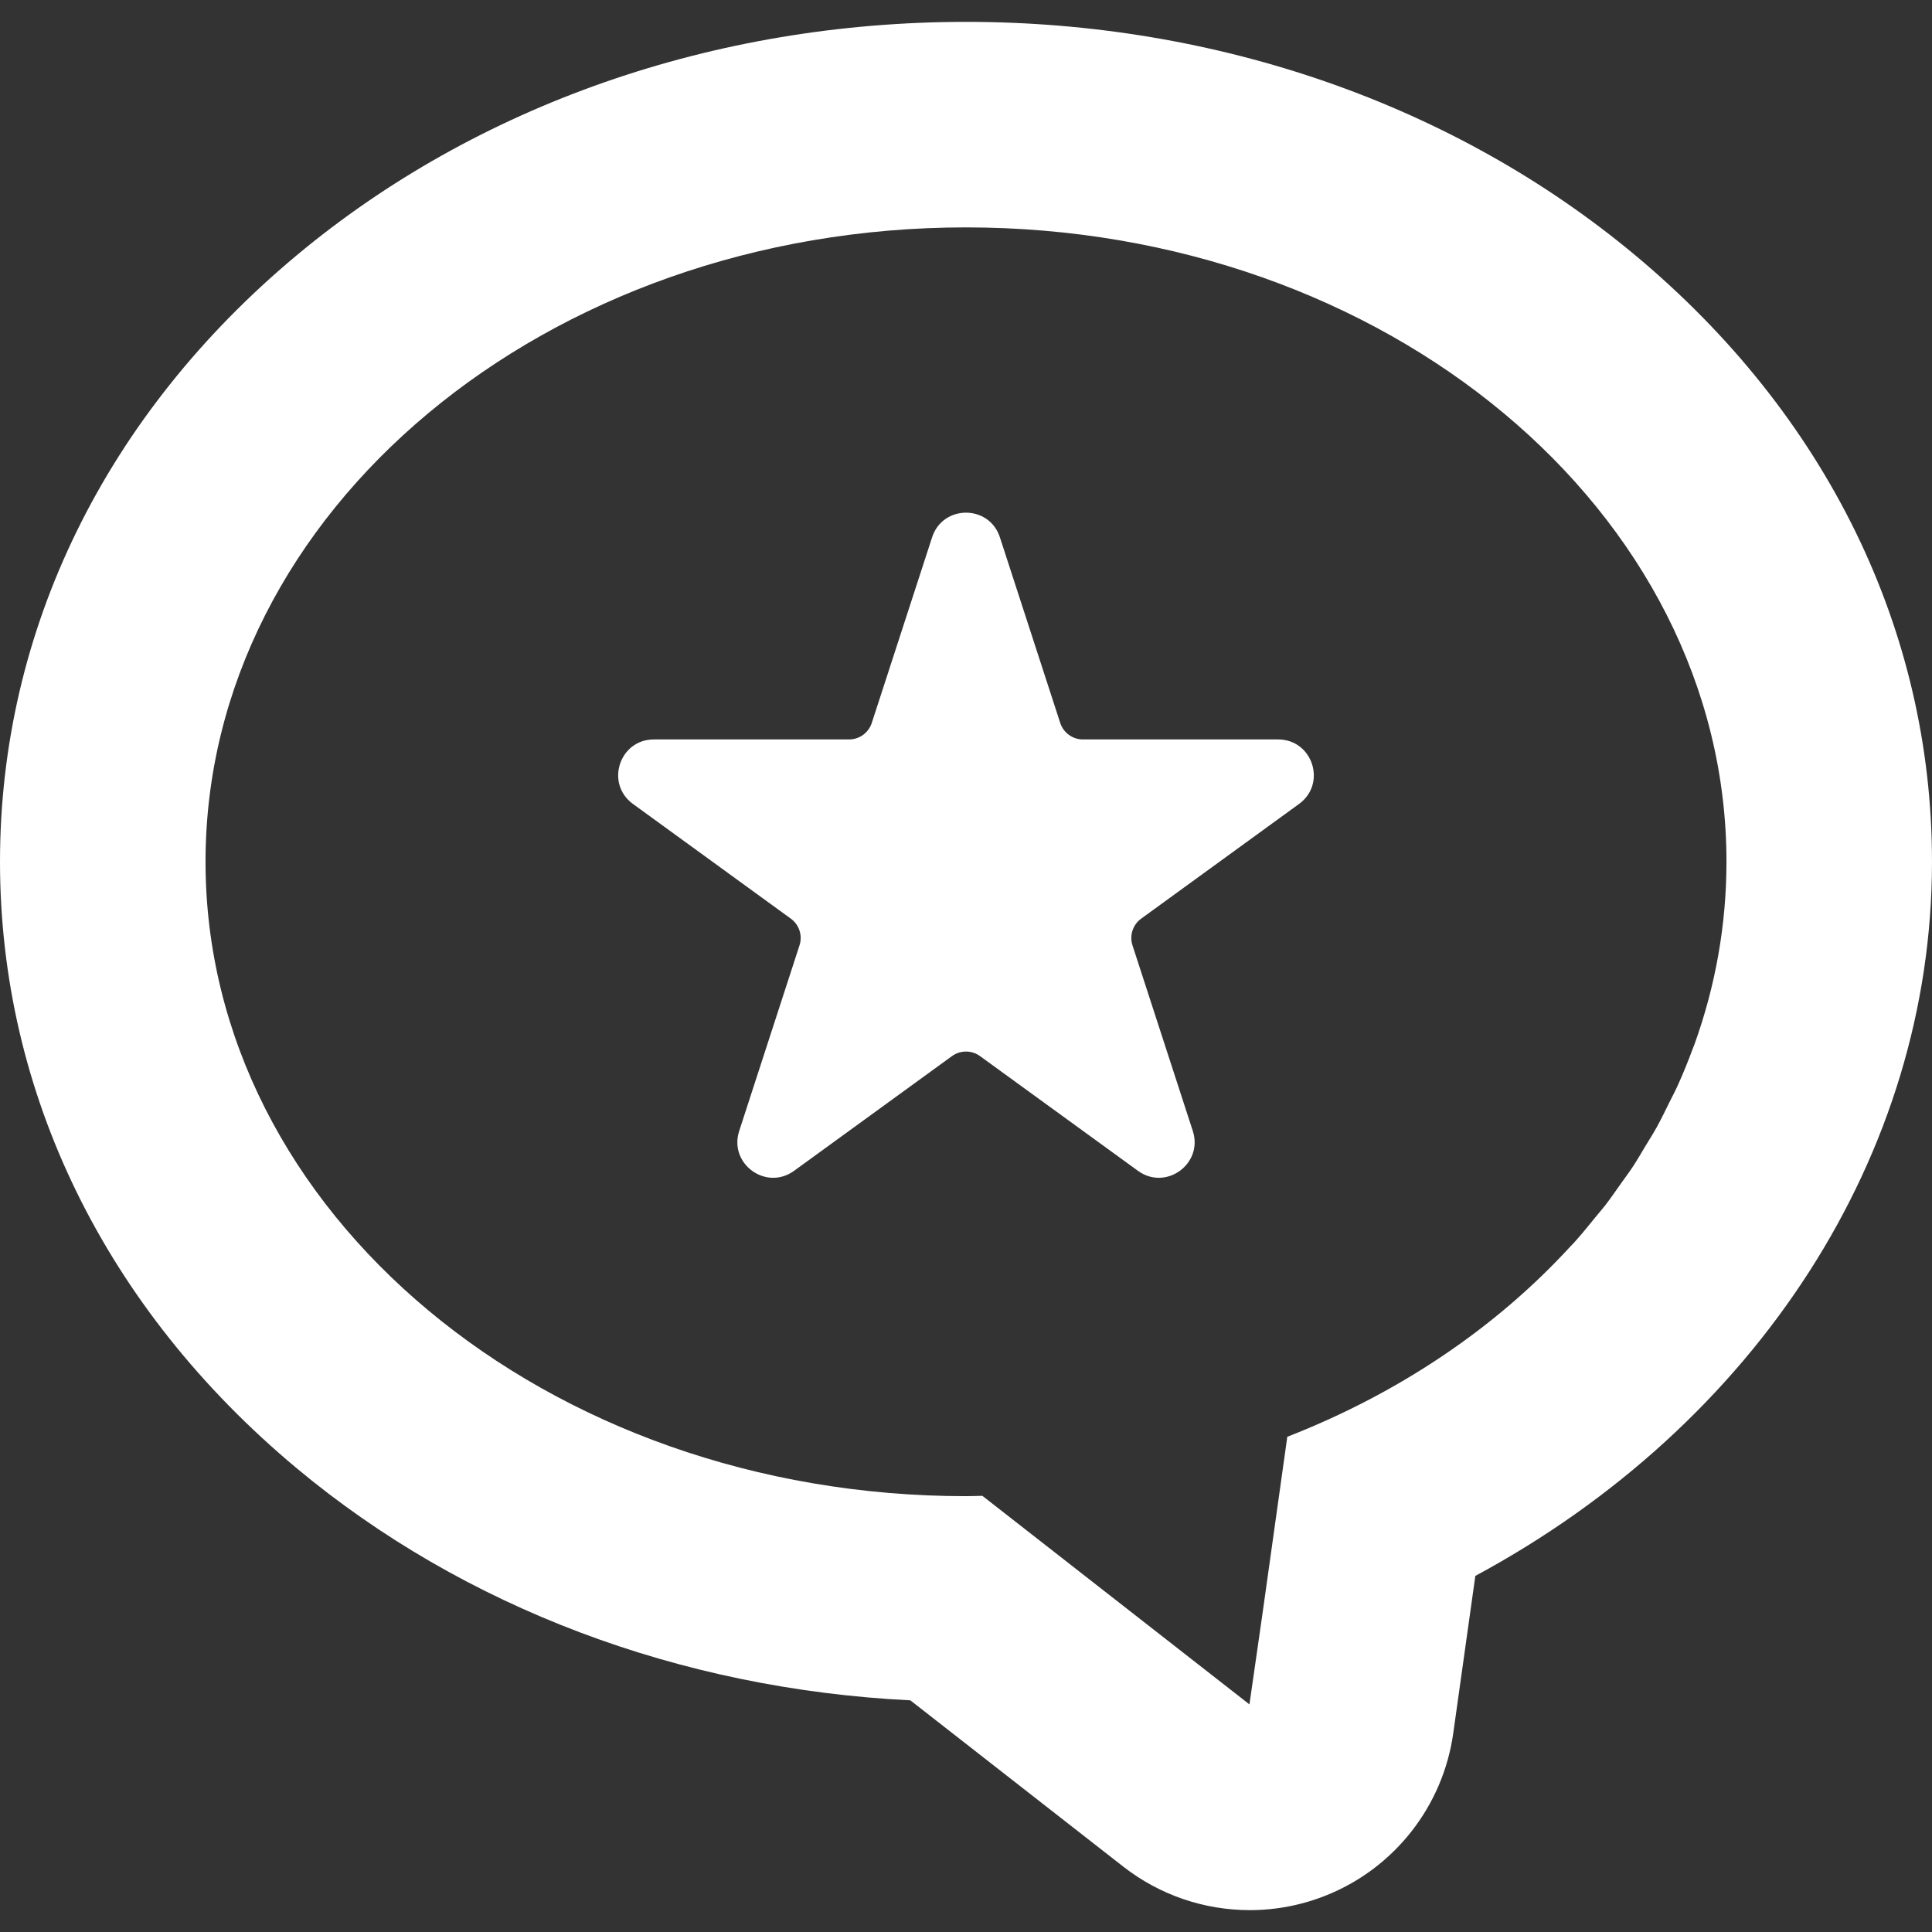
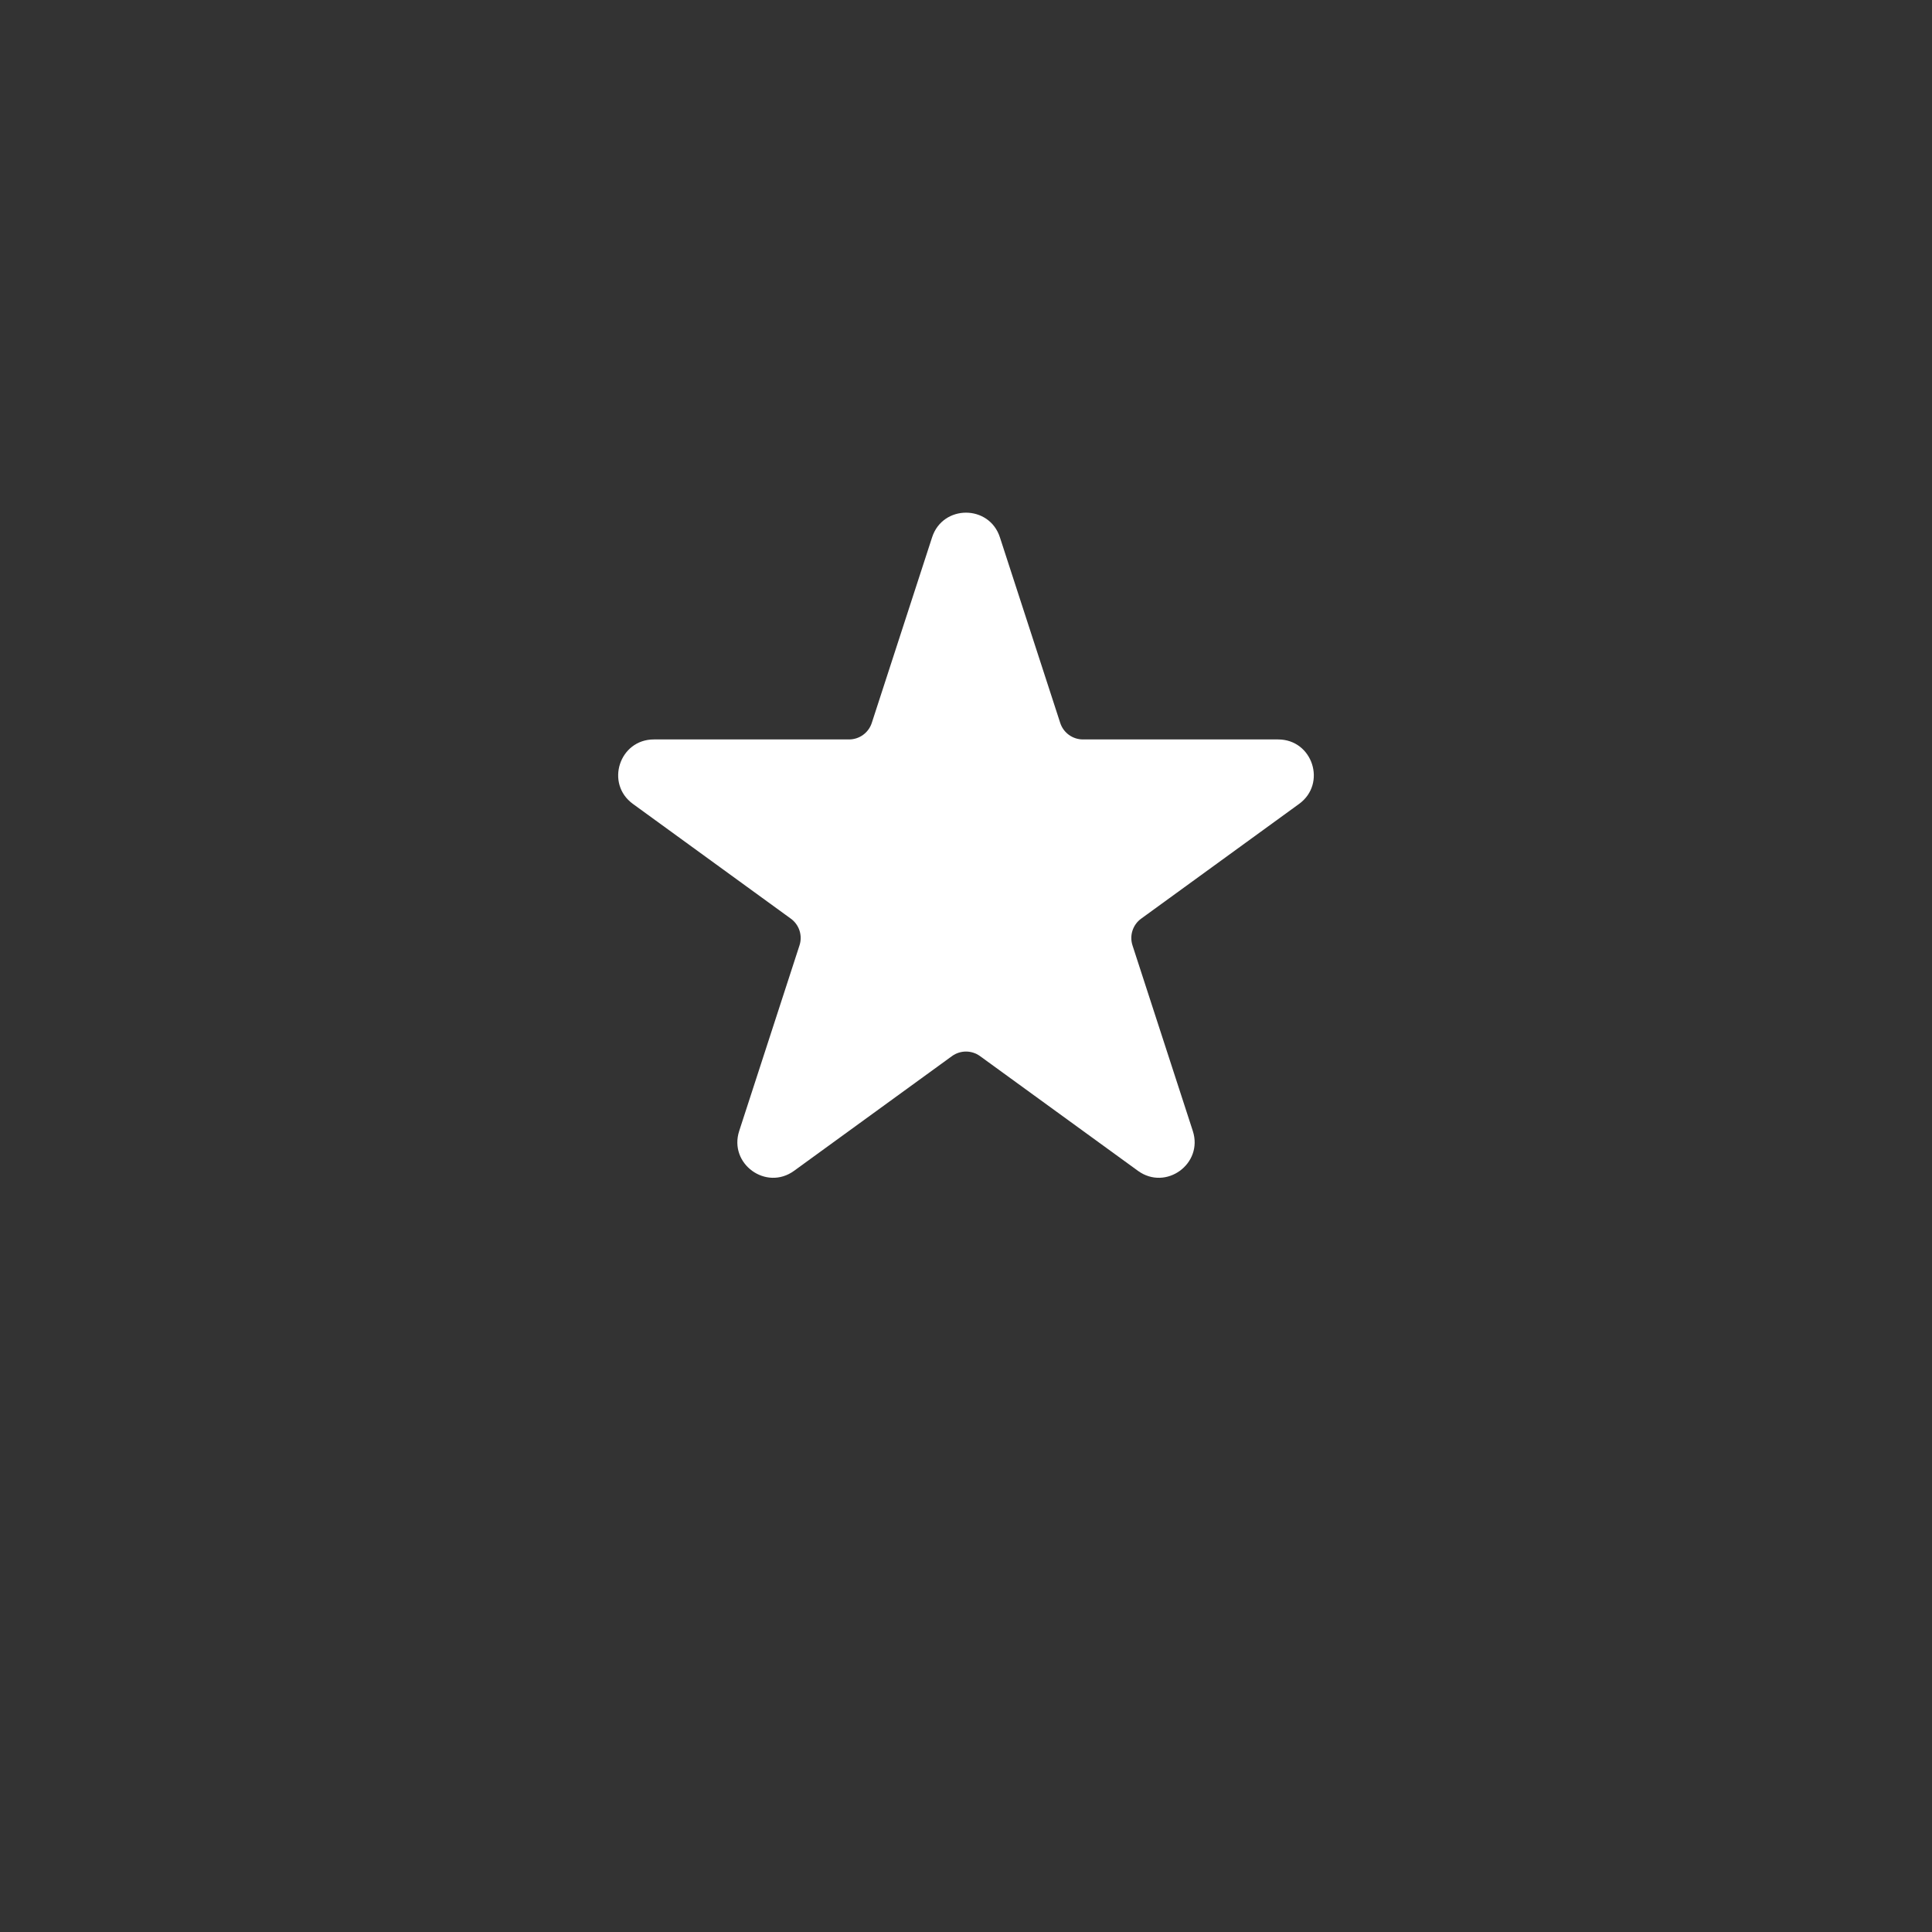
<svg xmlns="http://www.w3.org/2000/svg" version="1.1" id="_x31_0" x="0px" y="0px" viewBox="0 0 512 512" style="width: 128px; height: 128px; opacity: 1;" xml:space="preserve">
  <rect x="0" y="0" width="512" height="512" fill="#333333" stroke="none" />
  <style type="text/css">
	.st0{fill:#374149;}
</style>
  <g>
-     <path class="st0" d="M433.394,67.678C385.558,27.772,322.558,5.795,256,5.795c-66.558,0-129.558,21.977-177.398,61.883   C27.914,109.963,0,167.037,0,228.38c0,61.344,27.914,118.418,78.606,160.703c44.285,36.946,101.566,58.52,162.637,61.52   l56.422,44.062c9.734,7.602,21.57,11.539,33.531,11.539c6.887,0,13.821-1.305,20.41-3.969c18.043-7.293,30.82-23.66,33.523-42.93   l5.848-41.672C465.438,377.494,512,306.044,512,228.38C512,167.037,484.086,109.963,433.394,67.678z M448.695,277.658   c-1.258,3.426-2.633,6.809-4.141,10.137c-0.668,1.469-1.445,2.898-2.16,4.348c-1.062,2.16-2.098,4.328-3.262,6.437   c-0.973,1.762-2.066,3.473-3.114,5.203c-1.078,1.786-2.105,3.594-3.258,5.34c-1.031,1.57-2.176,3.082-3.262,4.622   c-1.344,1.89-2.645,3.804-4.07,5.648c-0.824,1.066-1.734,2.086-2.586,3.137c-1.852,2.278-3.695,4.562-5.676,6.758   c-0.359,0.398-0.754,0.778-1.121,1.172c-19.657,21.398-45.305,38.77-74.898,50.301l-6.637,47.309l-3.395,23.613l-70.781-55.277   c-1.45,0.027-2.883,0.094-4.336,0.094c-111.305,0-201.531-75.27-201.531-168.118C54.469,135.533,144.695,60.26,256,60.26   c111.301,0,201.531,75.274,201.531,168.121c0,16.84-2.973,33.102-8.5,48.438C448.93,277.104,448.801,277.377,448.695,277.658z" style="fill: rgb(255, 255, 255);" />
    <path class="st0" d="M338.711,195.959h-51.719c-2.742,0-5.175-1.77-6.023-4.379l-15.985-49.187c-2.828-8.707-15.14-8.707-17.968,0   l-15.985,49.187c-0.848,2.61-3.281,4.379-6.023,4.379h-51.719c-9.156,0-12.961,11.711-5.554,17.09l41.84,30.402   c2.222,1.61,3.152,4.469,2.301,7.082l-15.981,49.187c-2.828,8.703,7.133,15.942,14.539,10.562l41.844-30.398   c2.218-1.613,5.226-1.613,7.445,0l41.844,30.398c7.402,5.379,17.367-1.859,14.539-10.562l-15.985-49.187   c-0.847-2.614,0.082-5.473,2.301-7.082l41.844-30.402C351.668,207.67,347.863,195.959,338.711,195.959z" style="fill: rgb(255, 255, 255);" />
  </g>
</svg>